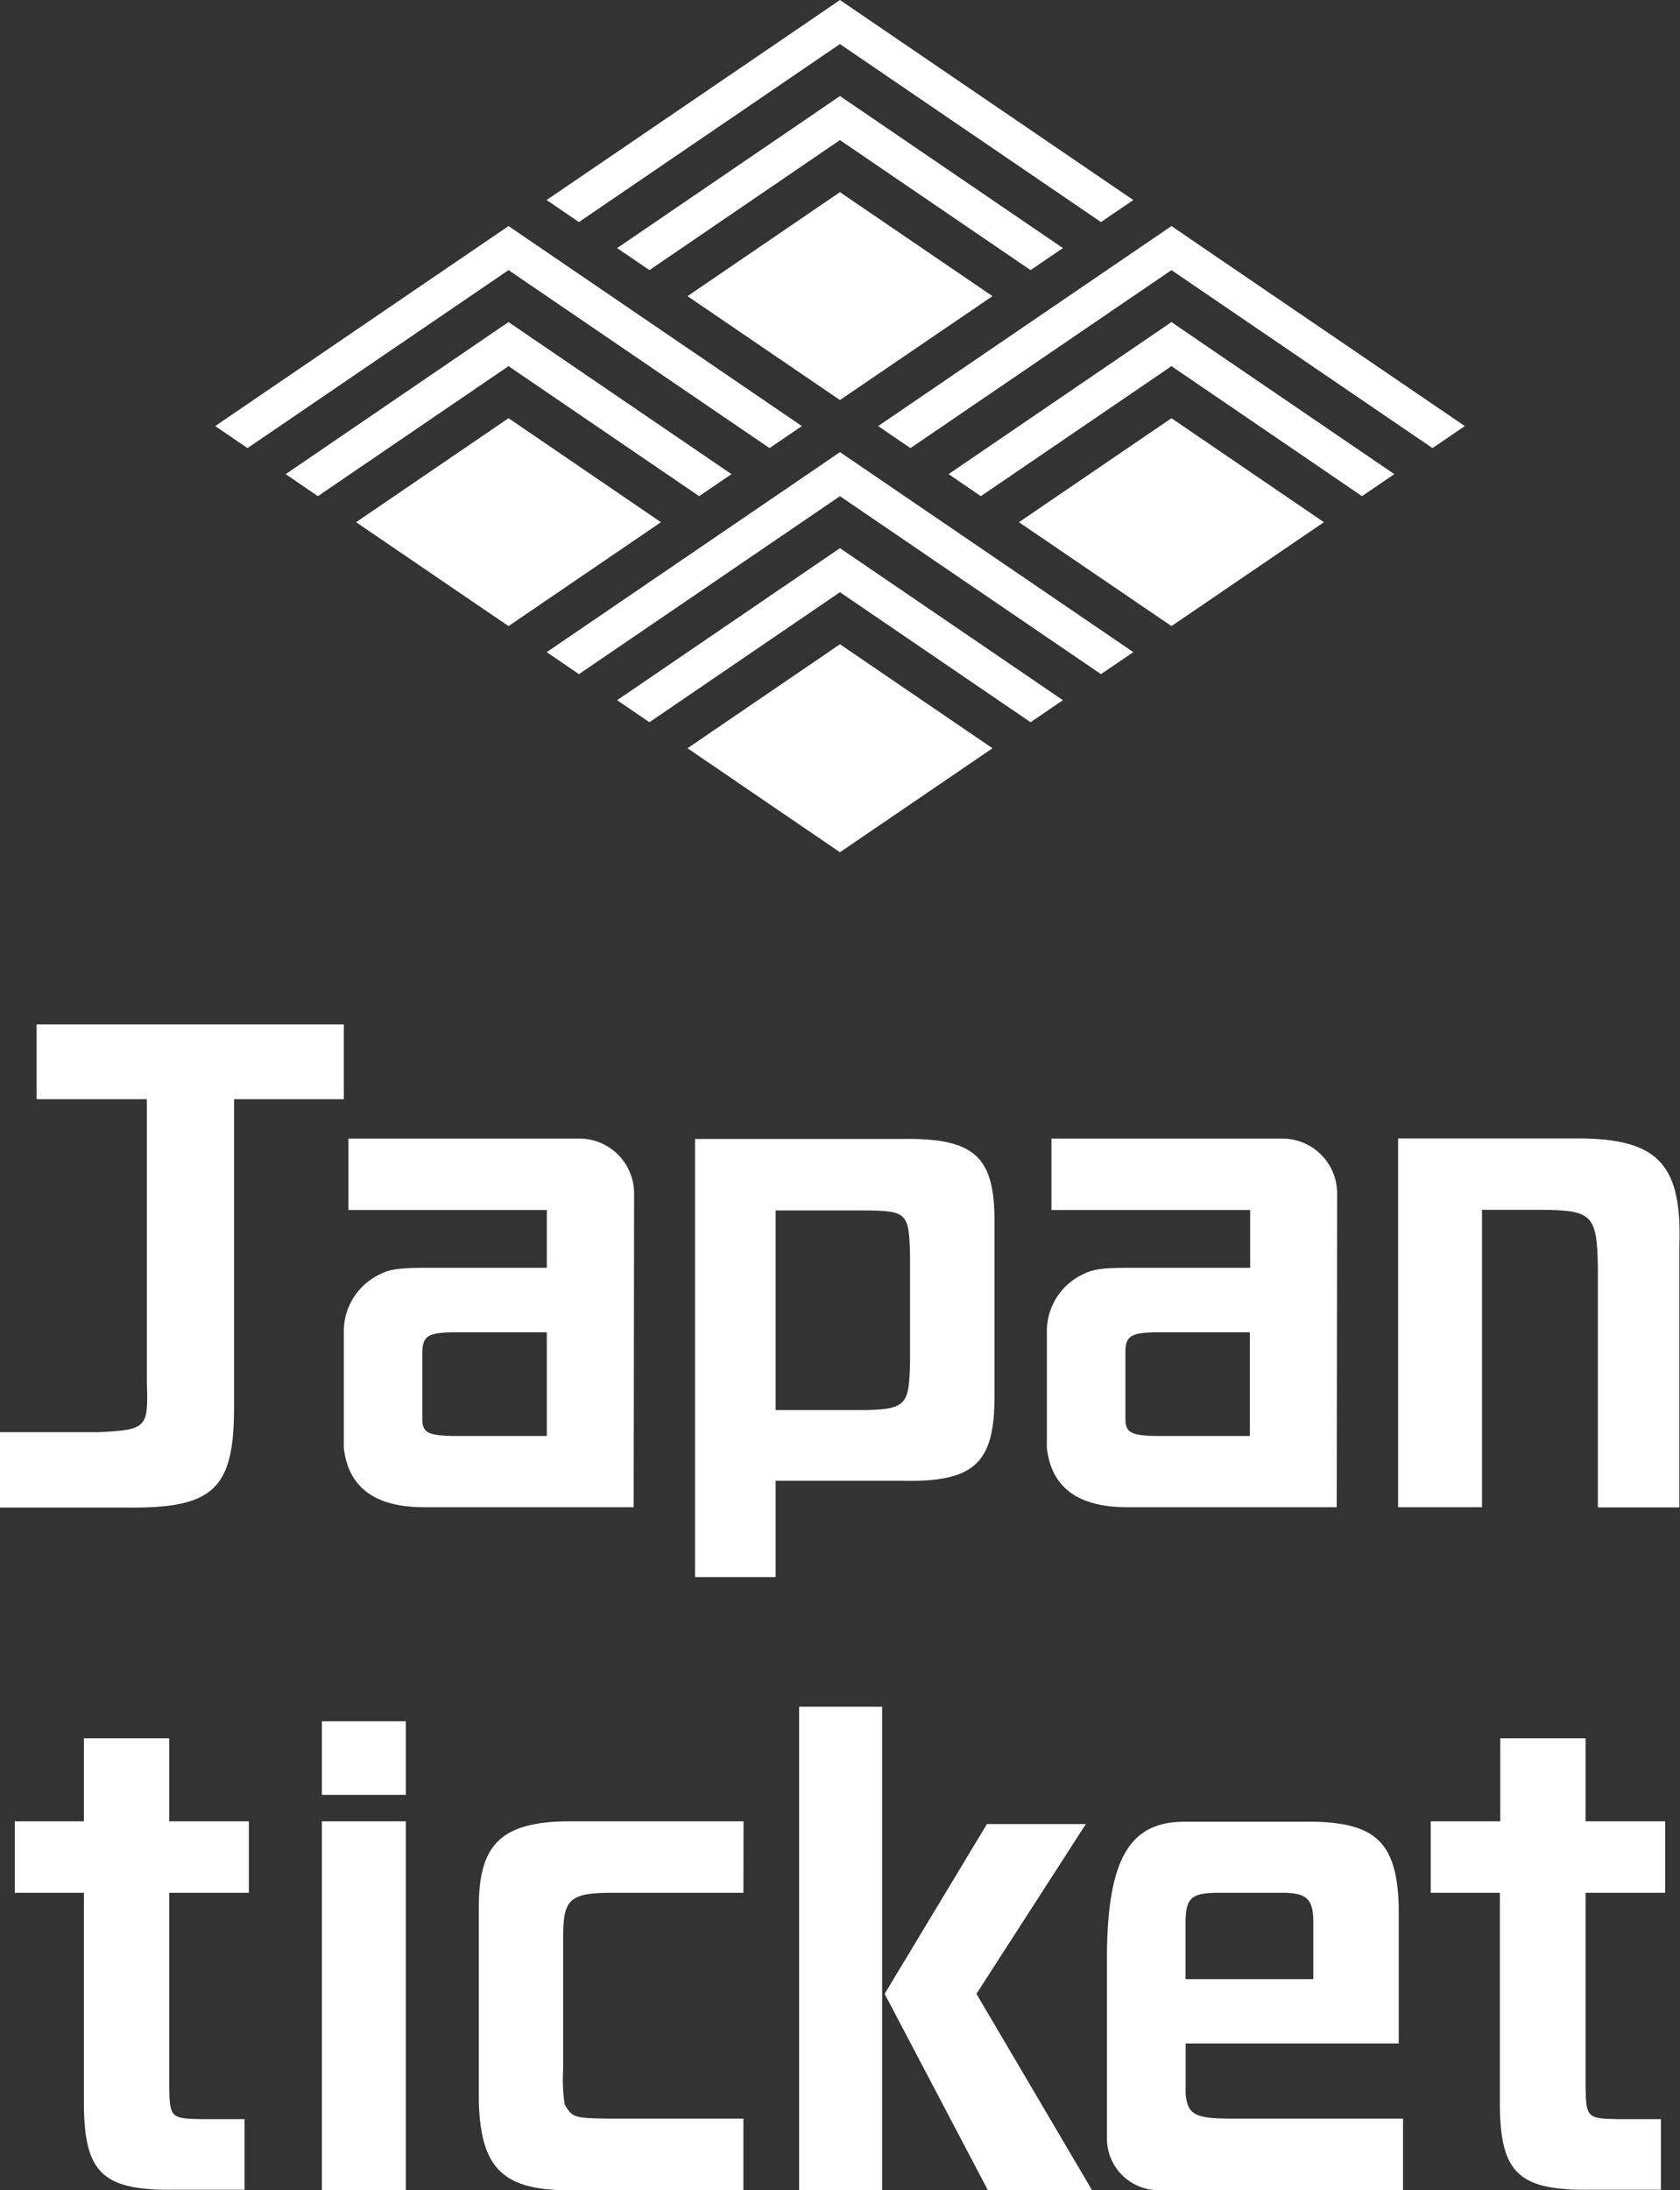
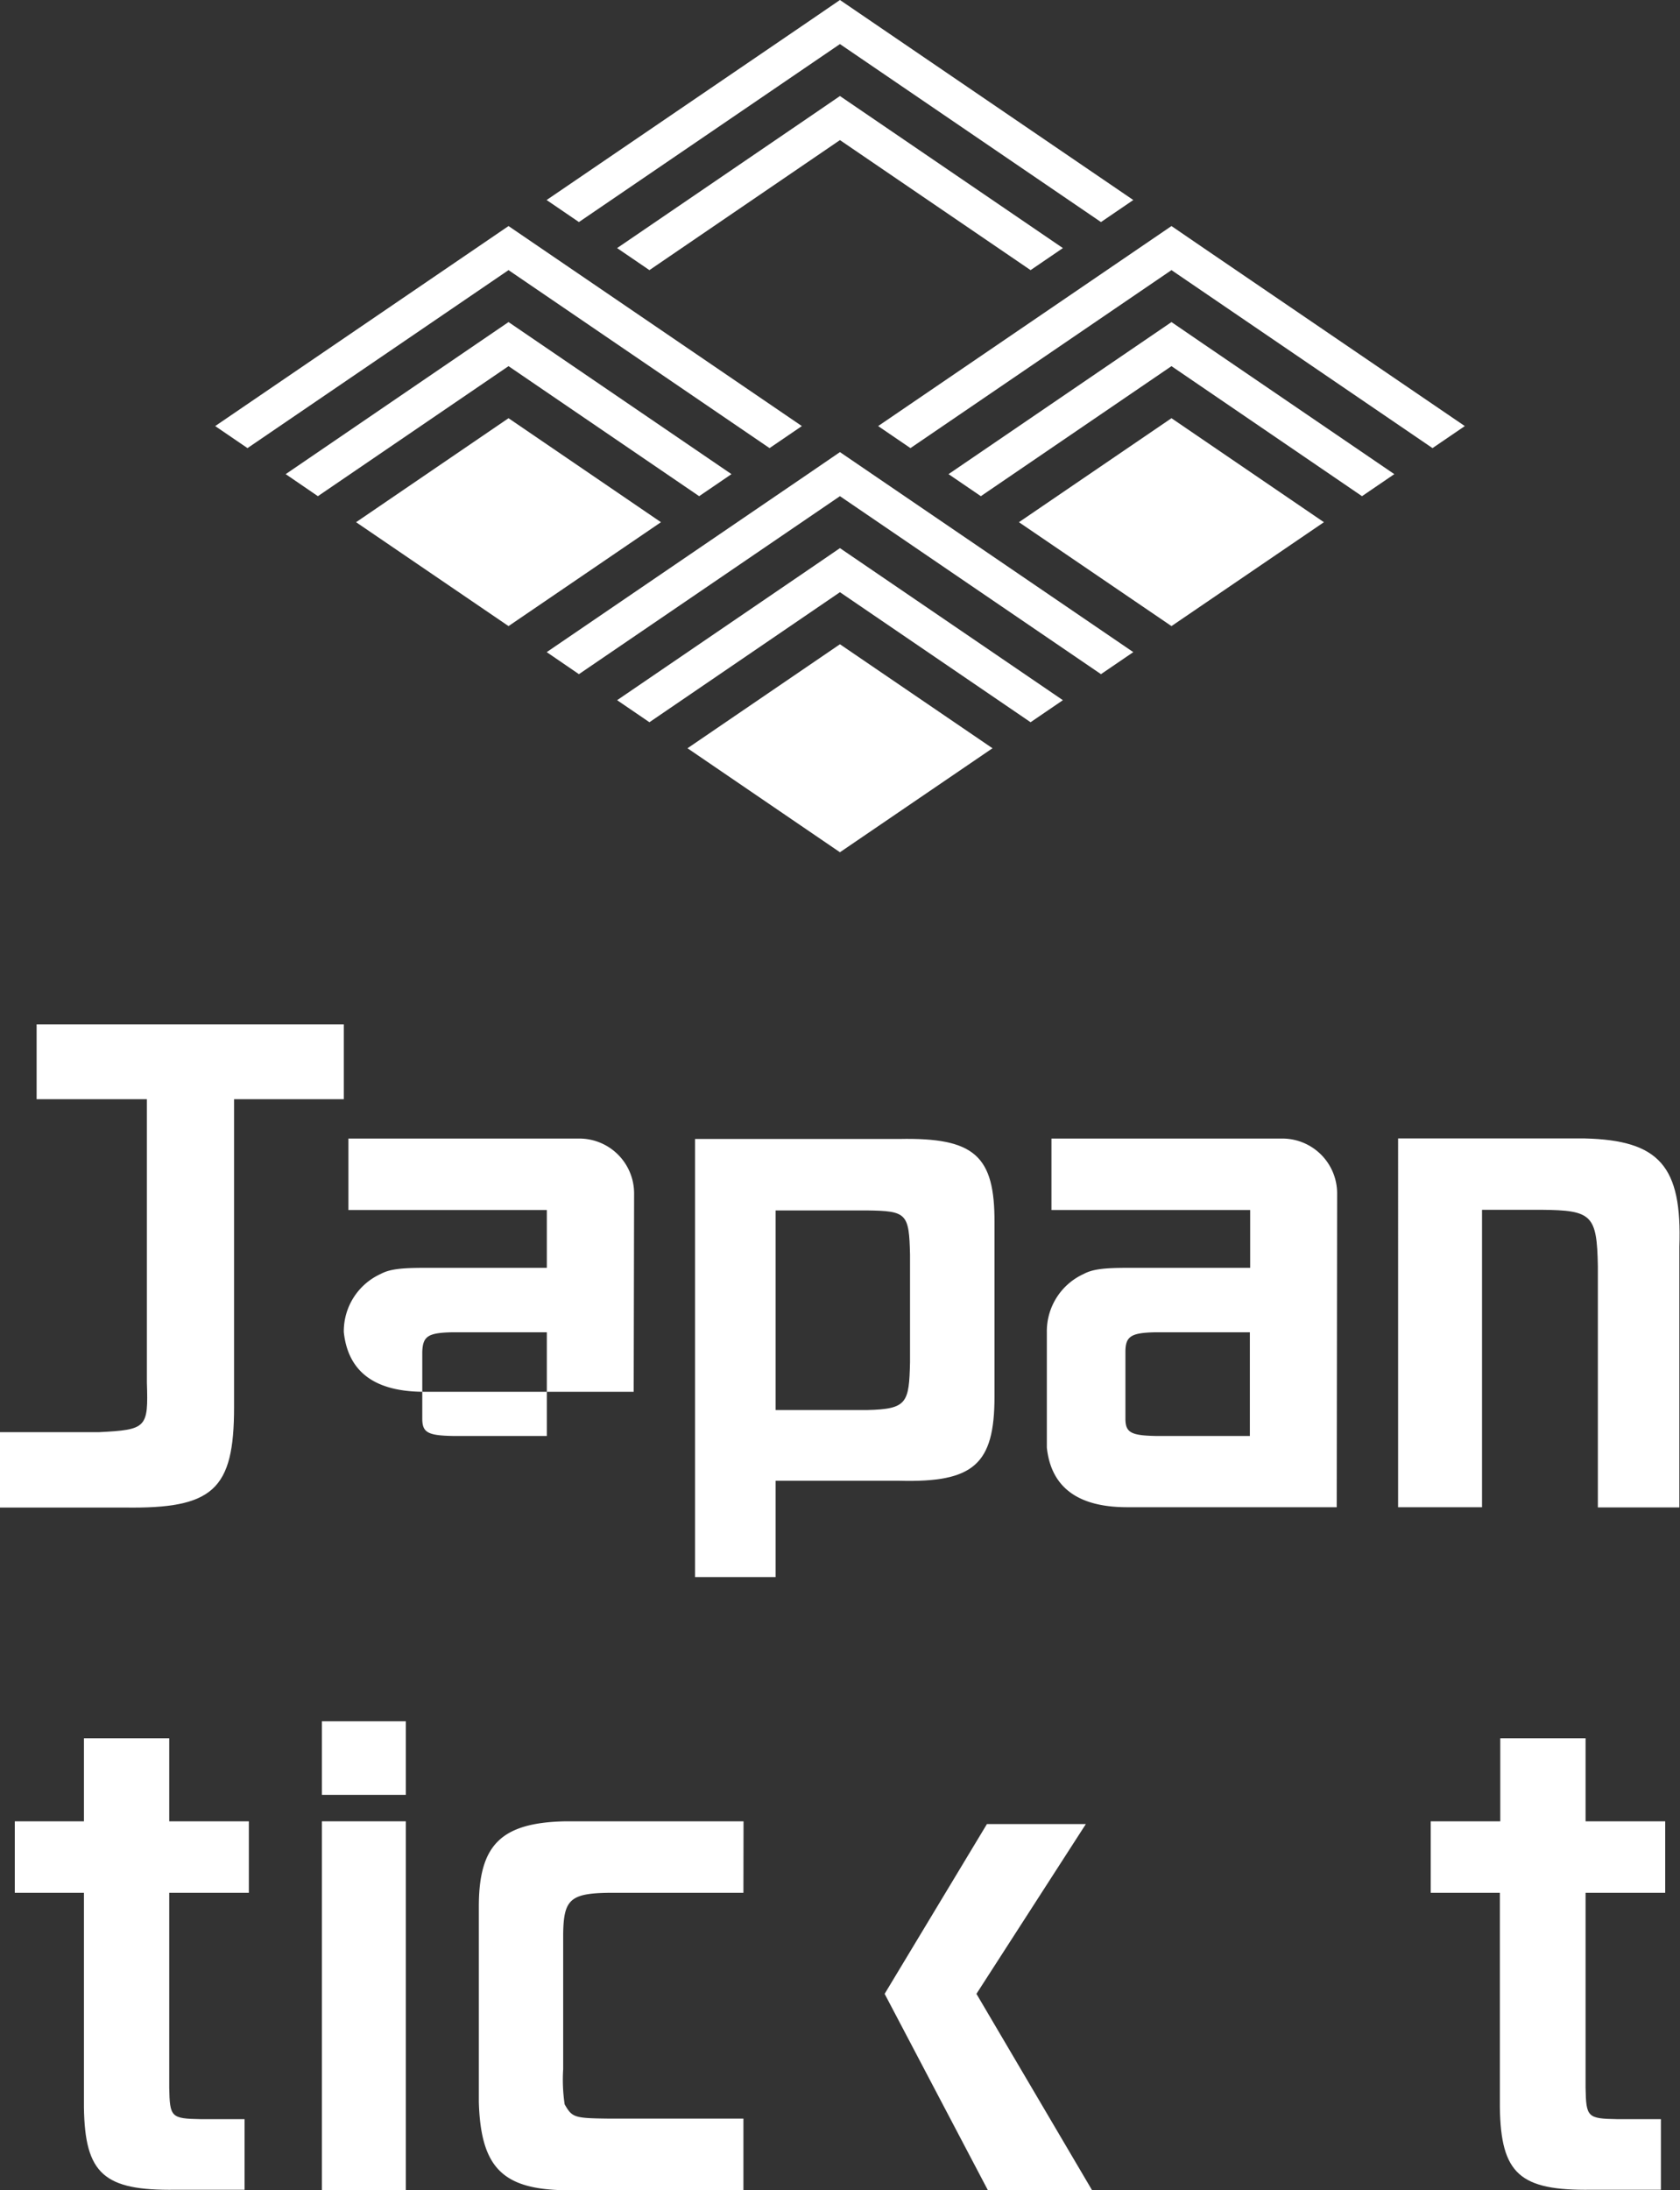
<svg xmlns="http://www.w3.org/2000/svg" viewBox="0 0 160.13 208.7">
  <rect x="0" y="0" width="160.13" height="208.7" fill="#333333" stroke="none" />
  <defs>
    <style>.cls-1{fill:#fff;}</style>
  </defs>
  <g id="レイヤー_2" data-name="レイヤー 2">
    <g id="レイヤー_2-2" data-name="レイヤー 2">
      <polygon class="cls-1" points="80.06 61.39 65.53 71.3 80.06 81.21 94.6 71.3 80.06 61.39" />
      <polygon class="cls-1" points="80.06 47.28 55.18 64.24 52.11 62.14 76.99 45.18 80.06 43.08 83.14 45.18 108.02 62.14 104.94 64.24 80.06 47.28" />
      <polygon class="cls-1" points="61.9 68.82 58.82 66.72 76.99 54.33 80.06 52.23 83.14 54.33 101.31 66.72 98.23 68.82 80.06 56.43 61.9 68.82" />
      <polygon class="cls-1" points="111.66 39.85 97.12 49.76 111.66 59.66 126.19 49.76 111.66 39.85" />
      <polygon class="cls-1" points="111.66 25.74 86.78 42.7 83.7 40.6 108.58 23.64 111.66 21.54 114.73 23.64 139.62 40.6 136.54 42.7 111.66 25.74" />
      <polygon class="cls-1" points="93.49 47.28 90.41 45.18 108.58 32.79 111.66 30.69 114.73 32.79 132.9 45.18 129.82 47.28 111.66 34.89 93.49 47.28" />
      <polygon class="cls-1" points="48.47 39.85 63 49.76 48.47 59.66 33.94 49.76 48.47 39.85" />
      <polygon class="cls-1" points="48.47 25.74 73.35 42.7 76.43 40.6 51.55 23.64 48.47 21.54 45.39 23.64 20.51 40.6 23.59 42.7 48.47 25.74" />
      <polygon class="cls-1" points="66.64 47.28 69.72 45.18 51.55 32.79 48.47 30.69 45.39 32.79 27.23 45.18 30.3 47.28 48.47 34.89 66.64 47.28" />
-       <polygon class="cls-1" points="80.06 18.31 94.6 28.22 80.06 38.12 65.53 28.22 80.06 18.31" />
      <polygon class="cls-1" points="80.06 4.2 104.94 21.16 108.02 19.06 83.14 2.1 80.06 0 76.99 2.1 52.1 19.06 55.18 21.16 80.06 4.2" />
      <polygon class="cls-1" points="98.23 25.74 101.31 23.64 83.14 11.25 80.06 9.15 76.99 11.25 58.82 23.64 61.9 25.74 80.06 13.35 98.23 25.74" />
-       <path class="cls-1" d="M60.44,113.72a5.23,5.23,0,0,0-5.23-5.23h-22v6.81H52.12v5.51H40.54c-2.36,0-3.41.13-4.27.59a6,6,0,0,0-3.5,5.54v11q.61,5.67,7.63,5.68h20Zm-8.32,23.11h-9c-2.32-.05-2.87-.32-2.87-1.64v-6.37c.05-1.5.55-1.82,2.87-1.87h9Z" />
+       <path class="cls-1" d="M60.44,113.72a5.23,5.23,0,0,0-5.23-5.23h-22v6.81H52.12v5.51H40.54c-2.36,0-3.41.13-4.27.59a6,6,0,0,0-3.5,5.54q.61,5.67,7.63,5.68h20Zm-8.32,23.11h-9c-2.32-.05-2.87-.32-2.87-1.64v-6.37c.05-1.5.55-1.82,2.87-1.87h9Z" />
      <path class="cls-1" d="M66.25,108.53H85.74c7.14-.14,9.09,1.59,9.05,8v16.57c0,6.45-2,8.18-9.05,8H73.93v9.18H66.25Zm7.68,25.83h8.72c3.82-.09,4-.67,4.09-4.58V119.57c-.09-3.95-.31-4.18-4.09-4.23H73.93Z" />
      <path class="cls-1" d="M151.07,108.48c7.09.18,9.27,2.64,9,10.32v24.84H152.3v-23c-.09-4.86-.55-5.32-5.36-5.36h-5.68v28.34h-8V108.48h17.81Z" />
      <path class="cls-1" d="M32.77,97.61H3.49v7.13H14v27c.14,4.32,0,4.5-4.59,4.73H0v7.18H11.86c8.45.13,10.45-1.68,10.45-9.55V104.74H32.77Z" />
      <path class="cls-1" d="M127.45,113.72a5.23,5.23,0,0,0-5.23-5.23h-22v6.81h18.94v5.51H107.55c-2.36,0-3.41.13-4.27.59a6,6,0,0,0-3.5,5.54v11q.61,5.67,7.63,5.68h20Zm-8.32,23.11h-9c-2.31-.05-2.86-.32-2.86-1.64v-6.37c0-1.5.55-1.82,2.86-1.87h9Z" />
      <rect class="cls-1" x="30.68" y="173.55" width="8" height="35.15" />
      <rect class="cls-1" x="30.68" y="164.02" width="8" height="7.01" />
-       <path class="cls-1" d="M110.39,208.7h23.34v-6.82H117.42c-3.5,0-4.22-.36-4.41-2.36v-4.8h20.31V181.59c-.18-5.91-2.13-7.86-8-8h-12.4c-4.91,0-7.36,3-7.41,12.72v17.51A4.92,4.92,0,0,0,110.39,208.7ZM113,183.36c0-2.54.5-3,3.28-3h5.9c2.37,0,3,.59,3,2.78v5.45H113Z" />
-       <path class="cls-1" d="M84.08,162.63V208.7H76.17V162.63Z" />
      <polygon class="cls-1" points="103.5 173.81 93.07 189.99 104.09 208.7 94.16 208.7 84.32 189.99 94.07 173.81 103.5 173.81" />
      <path class="cls-1" d="M70.86,180.36H58.5c-4.13,0-4.77.55-4.82,3.91v12.89a16,16,0,0,0,.14,3.36c.73,1.27.91,1.32,4.27,1.36H70.86v6.82H53.64c-5.82-.14-7.82-2.27-8-8.41V181.68c0-5.86,2.09-8,8.23-8.13h17Z" />
      <path class="cls-1" d="M143,173.55v-7.91h8.13v7.91h7.59v6.81h-7.59v18.57c.05,2.82.18,2.95,3,3h4.18v6.73h-6.63c-6.81.09-8.63-1.5-8.72-7.86V180.36h-6.59v-6.81Z" />
      <path class="cls-1" d="M8,173.55v-7.91h8.13v7.91h7.59v6.81H16.13v18.57c.05,2.82.18,2.95,3,3h4.18v6.73H16.72c-6.81.09-8.63-1.5-8.72-7.86V180.36H1.41v-6.81Z" />
    </g>
  </g>
</svg>